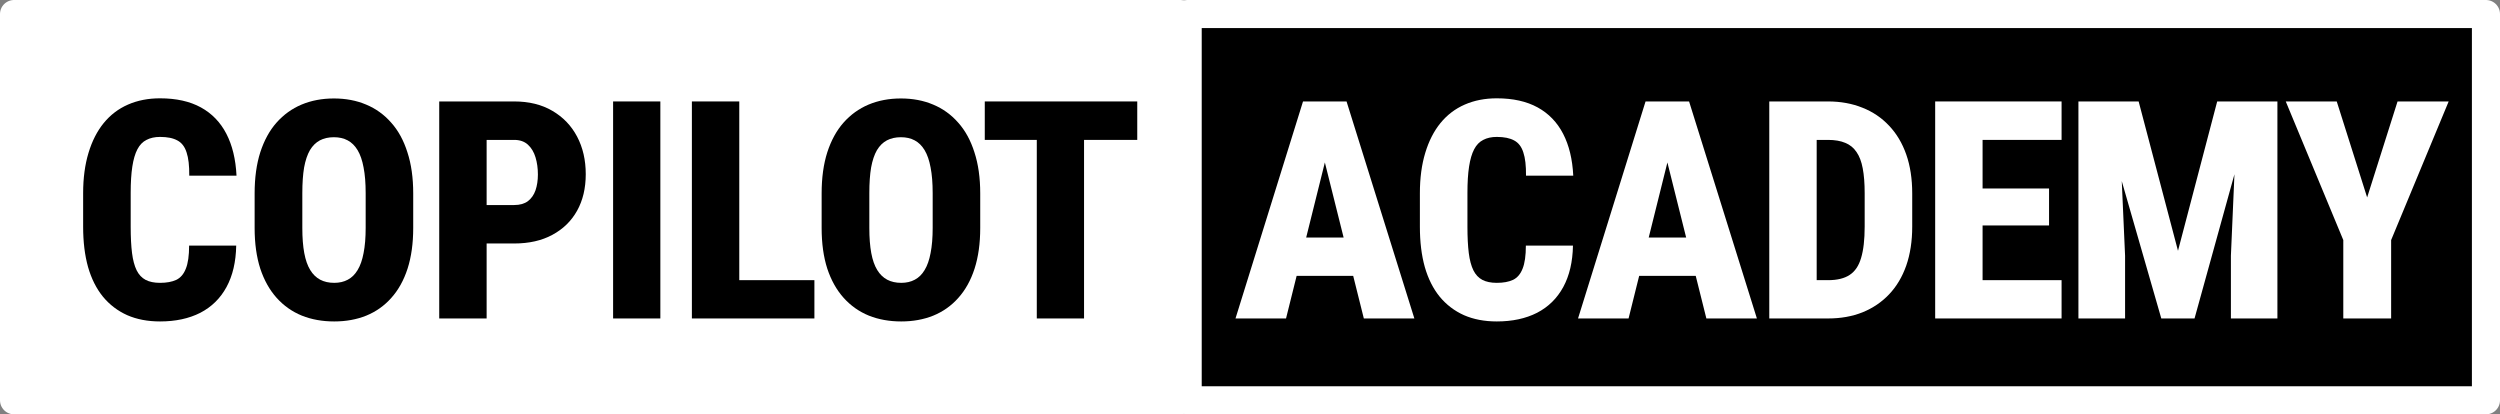
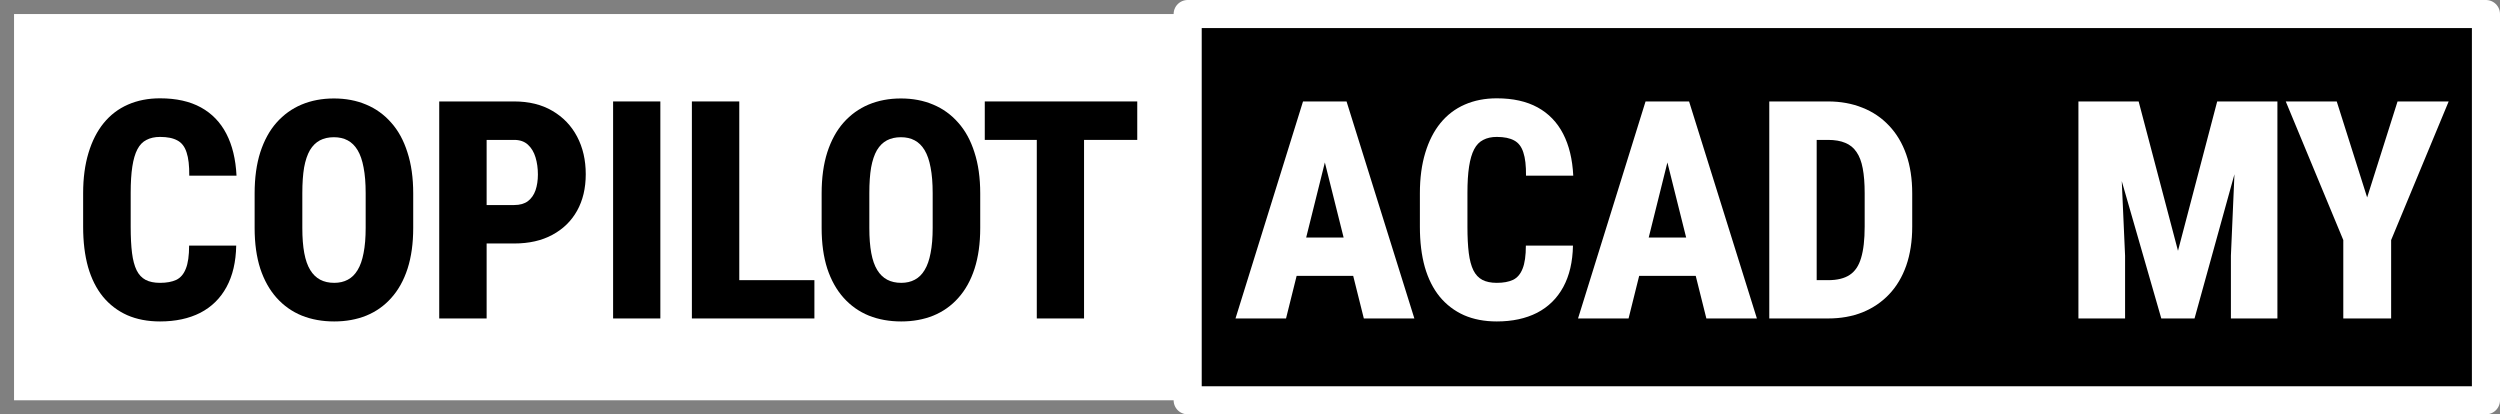
<svg xmlns="http://www.w3.org/2000/svg" width="356" height="59" viewBox="0 0 356 59" fill="none">
  <rect x="0" y="0" width="356" height="59" fill="#808080" stroke="none" />
  <path d="M2 2H168.067V57H2V2Z" fill="white" />
-   <path d="M169.124 2H354V57H169.124V2Z" fill="black" />
-   <path d="M2 2H168.067V57H2V2Z" stroke="white" stroke-width="4" stroke-miterlimit="3.864" stroke-linejoin="round" />
+   <path d="M169.124 2H354V57H169.124V2" fill="black" />
  <path d="M169.124 2H354V57H169.124V2Z" stroke="white" stroke-width="4" stroke-miterlimit="3.864" stroke-linejoin="round" />
  <path d="M154.368 14.446V45.349H147.639V14.446H154.368ZM161.945 14.446V19.922H140.232V14.446H161.945Z" fill="black" />
  <path d="M139.584 27.542V32.466C139.584 34.659 139.315 36.591 138.777 38.26C138.24 39.916 137.469 41.303 136.464 42.42C135.473 43.538 134.285 44.38 132.898 44.946C131.526 45.498 130.004 45.774 128.335 45.774C126.651 45.774 125.116 45.498 123.729 44.946C122.342 44.38 121.147 43.538 120.142 42.42C119.137 41.303 118.359 39.916 117.807 38.26C117.269 36.591 117.001 34.659 117.001 32.466V27.542C117.001 25.32 117.269 23.367 117.807 21.683C118.359 19.985 119.13 18.578 120.121 17.46C121.125 16.328 122.314 15.472 123.686 14.892C125.073 14.311 126.608 14.021 128.292 14.021C129.976 14.021 131.504 14.311 132.877 14.892C134.264 15.472 135.452 16.328 136.443 17.46C137.447 18.578 138.219 19.985 138.756 21.683C139.308 23.367 139.584 25.32 139.584 27.542ZM132.813 32.466V27.499C132.813 26.07 132.714 24.853 132.516 23.848C132.332 22.844 132.049 22.023 131.667 21.386C131.285 20.75 130.811 20.283 130.245 19.985C129.693 19.688 129.042 19.54 128.292 19.54C127.528 19.54 126.863 19.688 126.297 19.985C125.731 20.283 125.257 20.75 124.875 21.386C124.507 22.023 124.231 22.844 124.047 23.848C123.877 24.853 123.793 26.07 123.793 27.499V32.466C123.793 33.852 123.885 35.041 124.068 36.032C124.252 37.022 124.535 37.829 124.917 38.451C125.3 39.074 125.774 39.534 126.34 39.831C126.906 40.128 127.571 40.277 128.335 40.277C129.071 40.277 129.714 40.128 130.266 39.831C130.832 39.534 131.299 39.074 131.667 38.451C132.049 37.829 132.332 37.022 132.516 36.032C132.714 35.041 132.813 33.852 132.813 32.466Z" fill="black" />
  <path d="M115.971 39.895V45.349H103.045V39.895H115.971ZM105.273 14.446V45.349H98.524V14.446H105.273Z" fill="black" />
  <path d="M94.034 14.446V45.349H87.306V14.446H94.034Z" fill="black" />
  <path d="M73.223 34.673H66.961V29.197H73.223C74.029 29.197 74.68 29.013 75.175 28.645C75.671 28.263 76.031 27.747 76.258 27.096C76.484 26.431 76.597 25.681 76.597 24.846C76.597 23.969 76.484 23.155 76.258 22.405C76.031 21.655 75.671 21.054 75.175 20.601C74.68 20.148 74.029 19.922 73.223 19.922H69.296V45.349H62.546V14.446H73.223C75.331 14.446 77.142 14.892 78.656 15.783C80.184 16.674 81.359 17.898 82.18 19.455C83 21.011 83.411 22.794 83.411 24.804C83.411 26.799 83 28.532 82.18 30.004C81.359 31.475 80.184 32.621 78.656 33.442C77.142 34.263 75.331 34.673 73.223 34.673Z" fill="black" />
  <path d="M58.842 27.542V32.466C58.842 34.659 58.573 36.591 58.036 38.26C57.498 39.916 56.727 41.303 55.722 42.42C54.732 43.538 53.543 44.38 52.156 44.946C50.784 45.498 49.263 45.774 47.593 45.774C45.909 45.774 44.374 45.498 42.987 44.946C41.6 44.38 40.405 43.538 39.4 42.42C38.395 41.303 37.617 39.916 37.065 38.26C36.528 36.591 36.259 34.659 36.259 32.466V27.542C36.259 25.32 36.528 23.367 37.065 21.683C37.617 19.985 38.388 18.578 39.379 17.46C40.383 16.328 41.572 15.472 42.945 14.892C44.331 14.311 45.867 14.021 47.55 14.021C49.234 14.021 50.763 14.311 52.135 14.892C53.522 15.472 54.71 16.328 55.701 17.46C56.706 18.578 57.477 19.985 58.014 21.683C58.566 23.367 58.842 25.32 58.842 27.542ZM52.071 32.466V27.499C52.071 26.07 51.972 24.853 51.774 23.848C51.59 22.844 51.307 22.023 50.925 21.386C50.543 20.75 50.069 20.283 49.503 19.985C48.951 19.688 48.3 19.54 47.55 19.54C46.786 19.54 46.121 19.688 45.555 19.985C44.989 20.283 44.515 20.75 44.133 21.386C43.765 22.023 43.489 22.844 43.305 23.848C43.136 24.853 43.051 26.07 43.051 27.499V32.466C43.051 33.852 43.143 35.041 43.327 36.032C43.511 37.022 43.794 37.829 44.176 38.451C44.558 39.074 45.032 39.534 45.598 39.831C46.164 40.128 46.829 40.277 47.593 40.277C48.329 40.277 48.972 40.128 49.524 39.831C50.09 39.534 50.557 39.074 50.925 38.451C51.307 37.829 51.59 37.022 51.774 36.032C51.972 35.041 52.071 33.852 52.071 32.466Z" fill="black" />
  <path d="M26.93 34.97H33.637C33.594 37.291 33.135 39.258 32.257 40.871C31.38 42.484 30.135 43.708 28.522 44.543C26.909 45.364 24.998 45.774 22.791 45.774C21.036 45.774 19.48 45.477 18.122 44.883C16.763 44.274 15.61 43.397 14.662 42.251C13.728 41.104 13.02 39.697 12.539 38.027C12.072 36.357 11.839 34.447 11.839 32.296V27.499C11.839 25.363 12.094 23.452 12.603 21.768C13.112 20.084 13.834 18.669 14.768 17.523C15.716 16.363 16.869 15.486 18.228 14.892C19.586 14.297 21.107 14 22.791 14C25.097 14 27.036 14.432 28.607 15.295C30.177 16.158 31.387 17.41 32.236 19.052C33.085 20.693 33.566 22.681 33.679 25.016H26.951C26.965 23.601 26.838 22.497 26.569 21.705C26.314 20.898 25.883 20.332 25.274 20.007C24.666 19.667 23.838 19.497 22.791 19.497C22.041 19.497 21.397 19.639 20.86 19.922C20.322 20.191 19.89 20.636 19.565 21.259C19.239 21.882 18.999 22.702 18.843 23.721C18.688 24.74 18.61 25.985 18.61 27.457V32.296C18.61 33.768 18.673 35.013 18.801 36.032C18.928 37.036 19.147 37.857 19.459 38.494C19.77 39.116 20.194 39.569 20.732 39.852C21.27 40.135 21.956 40.277 22.791 40.277C23.725 40.277 24.496 40.135 25.105 39.852C25.713 39.555 26.166 39.024 26.463 38.26C26.774 37.496 26.93 36.4 26.93 34.97Z" fill="black" />
  <path d="M332.751 14.446L337.081 28.115L341.411 14.446H348.691L340.498 34.185V45.349H333.685V34.185L325.492 14.446H332.751Z" fill="white" />
  <path d="M298.875 14.446H304.542L310.146 35.713L315.728 14.446H321.055L312.502 45.349H307.769L298.875 14.446ZM295.967 14.446H301.635L302.611 36.414V45.349H295.967V14.446ZM318.636 14.446H324.303V45.349H317.681V36.414L318.636 14.446Z" fill="white" />
-   <path d="M293.568 39.895V45.349H280.09V39.895H293.568ZM282.319 14.446V45.349H275.569V14.446H282.319ZM291.785 26.841V32.105H280.09V26.841H291.785ZM293.568 14.446V19.922H280.09V14.446H293.568Z" fill="white" />
  <path d="M260.329 45.349H254.768L254.81 39.895H260.329C261.617 39.895 262.635 39.647 263.385 39.152C264.149 38.657 264.694 37.85 265.02 36.732C265.359 35.614 265.529 34.129 265.529 32.275V27.499C265.529 26.113 265.437 24.938 265.253 23.976C265.069 23 264.772 22.221 264.362 21.641C263.965 21.047 263.435 20.615 262.77 20.346C262.105 20.063 261.284 19.922 260.308 19.922H254.662V14.446H260.308C262.105 14.446 263.739 14.743 265.211 15.337C266.682 15.917 267.949 16.773 269.01 17.905C270.071 19.023 270.885 20.389 271.451 22.002C272.017 23.615 272.3 25.462 272.3 27.542V32.275C272.3 34.341 272.017 36.187 271.451 37.815C270.885 39.428 270.071 40.793 269.01 41.911C267.949 43.029 266.682 43.885 265.211 44.479C263.753 45.059 262.126 45.349 260.329 45.349ZM258.695 14.446V45.349H251.945V14.446H258.695Z" fill="white" />
  <path d="M238.105 20.453L231.908 45.349H224.712L234.327 14.446H238.806L238.105 20.453ZM242.987 45.349L236.768 20.453L235.962 14.446H240.525L250.182 45.349H242.987ZM243.221 33.824V39.279H229.53V33.824H243.221Z" fill="white" />
  <path d="M217.283 34.97H223.99C223.947 37.291 223.488 39.258 222.61 40.871C221.733 42.484 220.488 43.708 218.875 44.543C217.262 45.364 215.351 45.774 213.144 45.774C211.389 45.774 209.833 45.477 208.474 44.883C207.116 44.274 205.963 43.397 205.015 42.251C204.081 41.104 203.373 39.697 202.892 38.027C202.425 36.357 202.192 34.447 202.192 32.296V27.499C202.192 25.363 202.446 23.452 202.956 21.768C203.465 20.084 204.187 18.669 205.121 17.523C206.069 16.363 207.222 15.486 208.58 14.892C209.939 14.297 211.46 14 213.144 14C215.45 14 217.389 14.432 218.96 15.295C220.53 16.158 221.74 17.41 222.589 19.052C223.438 20.693 223.919 22.681 224.032 25.016H217.304C217.318 23.601 217.191 22.497 216.922 21.705C216.667 20.898 216.236 20.332 215.627 20.007C215.019 19.667 214.191 19.497 213.144 19.497C212.394 19.497 211.75 19.639 211.212 19.922C210.675 20.191 210.243 20.636 209.918 21.259C209.592 21.882 209.352 22.702 209.196 23.721C209.04 24.74 208.963 25.985 208.963 27.457V32.296C208.963 33.768 209.026 35.013 209.154 36.032C209.281 37.036 209.5 37.857 209.812 38.494C210.123 39.116 210.547 39.569 211.085 39.852C211.623 40.135 212.309 40.277 213.144 40.277C214.078 40.277 214.849 40.135 215.457 39.852C216.066 39.555 216.519 39.024 216.816 38.26C217.127 37.496 217.283 36.4 217.283 34.97Z" fill="white" />
  <path d="M189.328 20.453L183.131 45.349H175.935L185.55 14.446H190.029L189.328 20.453ZM194.21 45.349L187.991 20.453L187.185 14.446H191.748L201.406 45.349H194.21ZM194.444 33.824V39.279H180.754V33.824H194.444Z" fill="white" />
</svg>